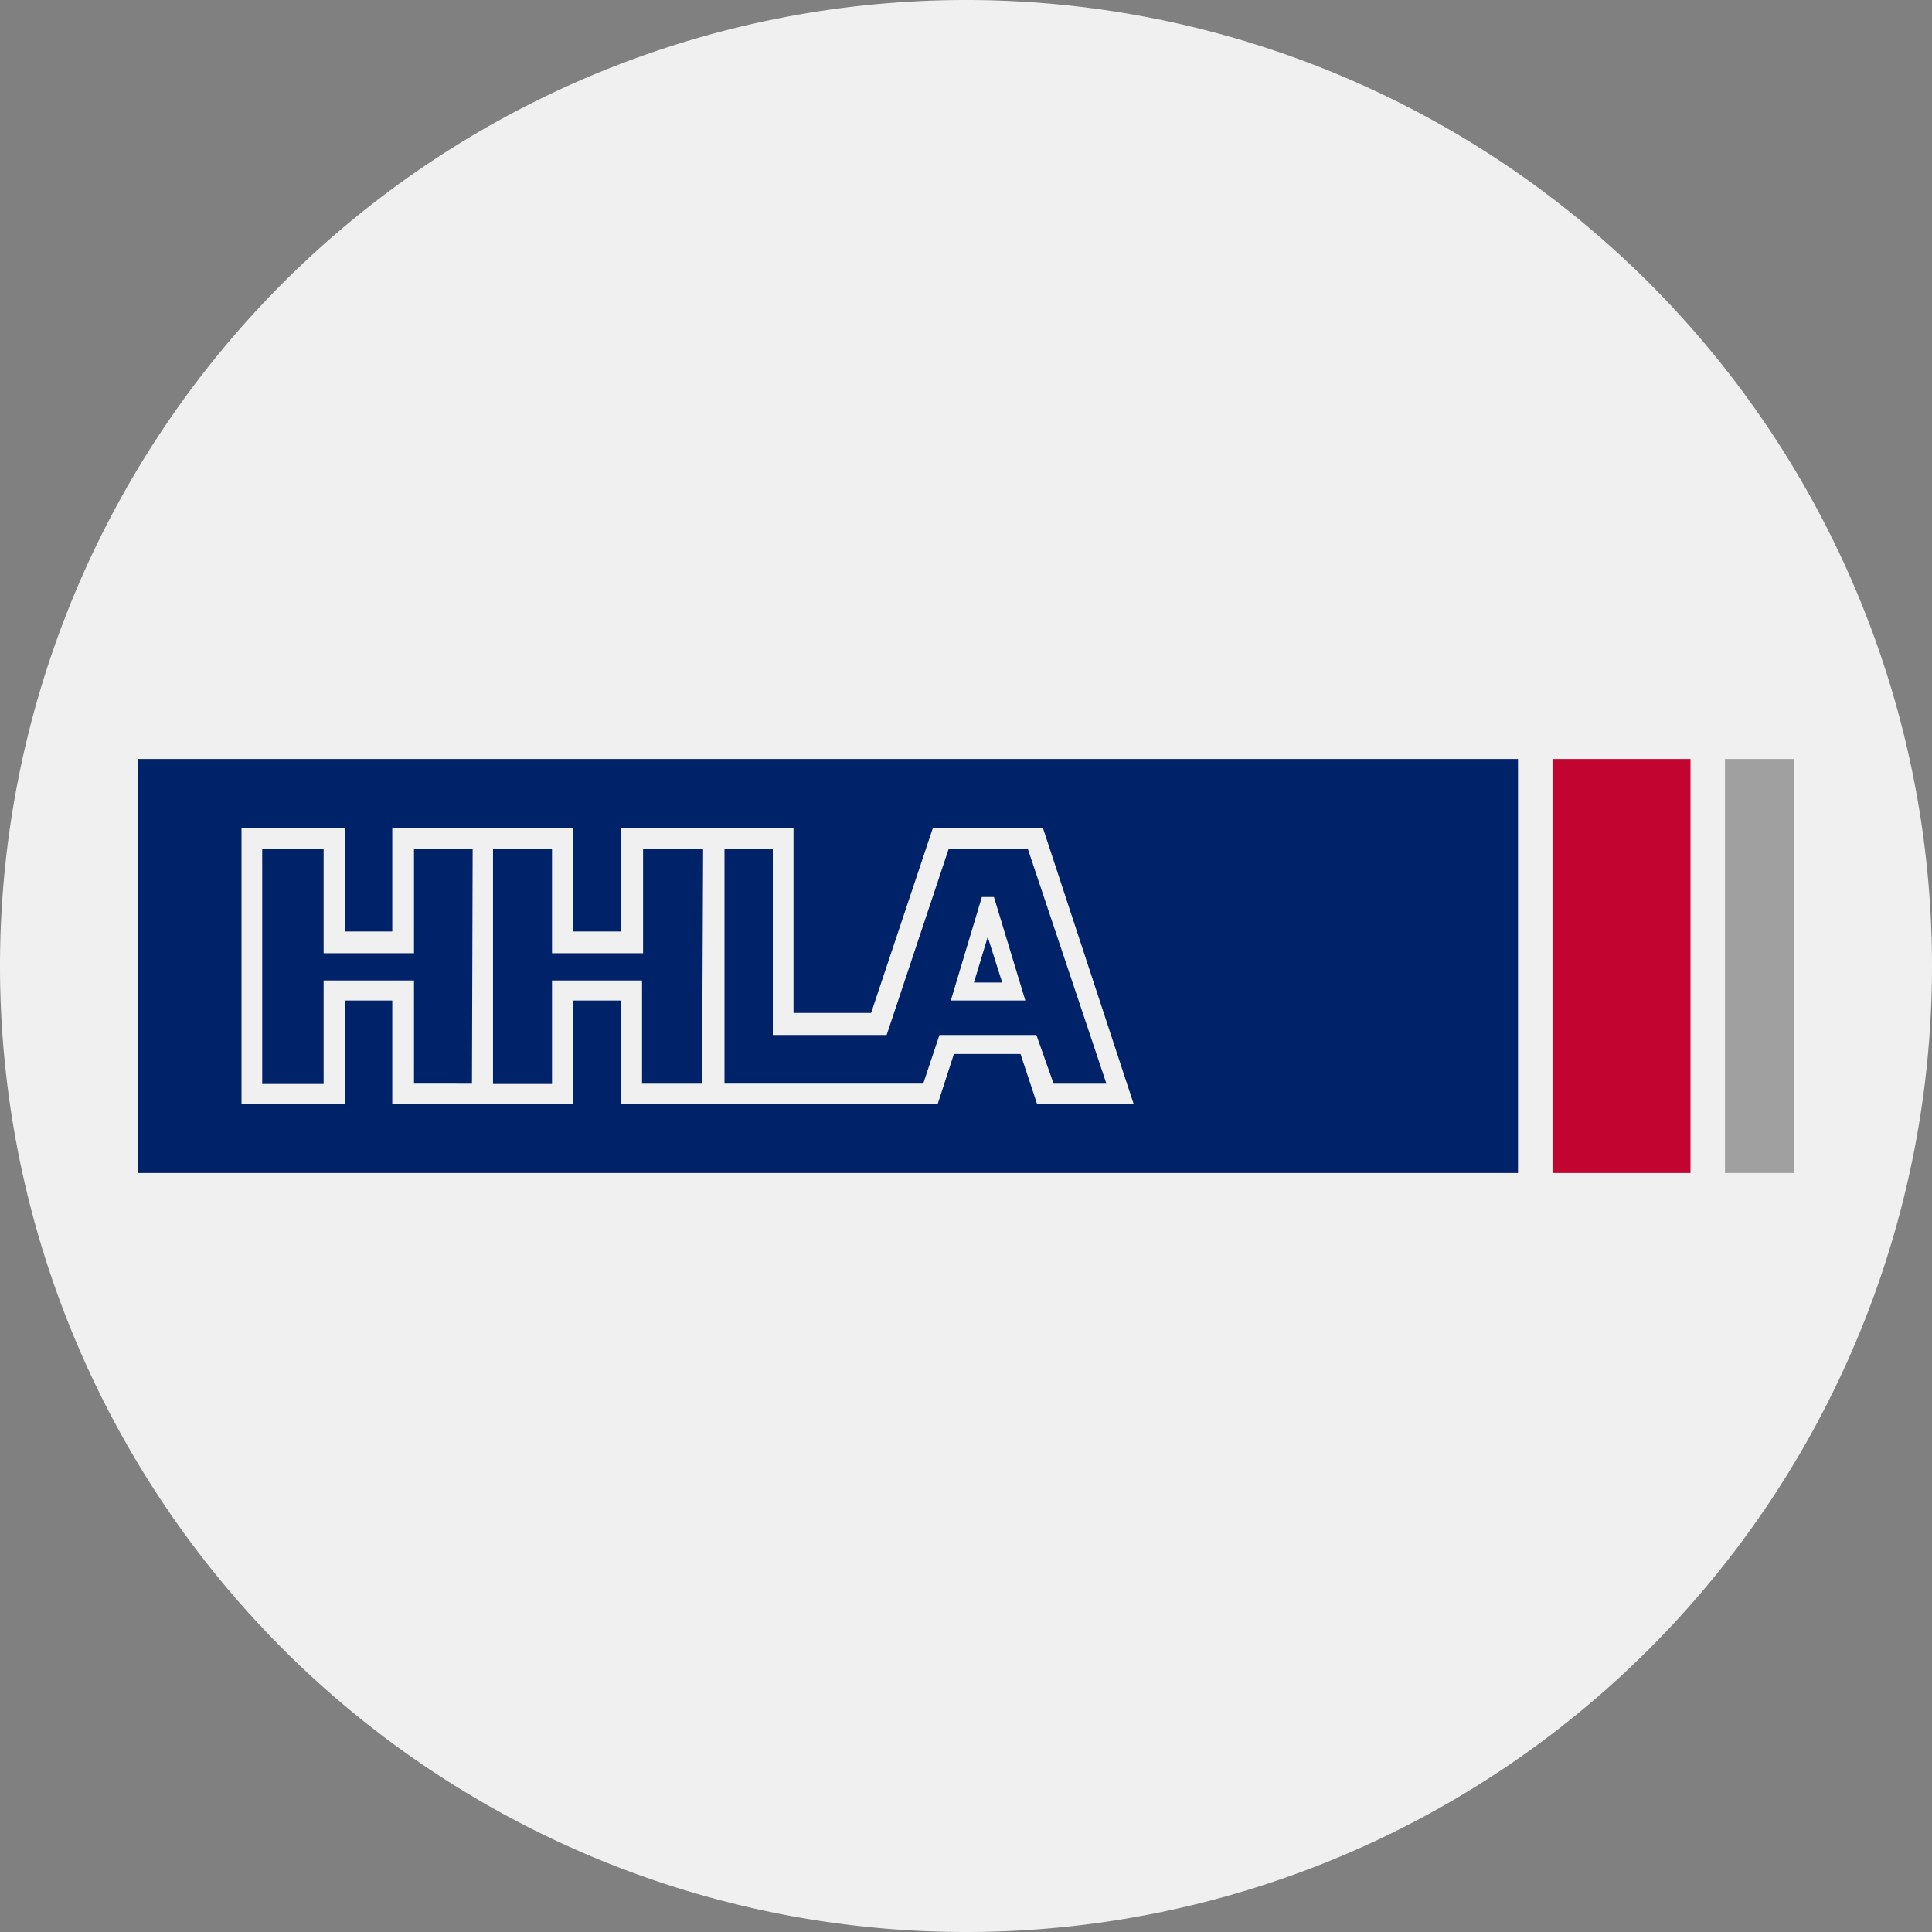
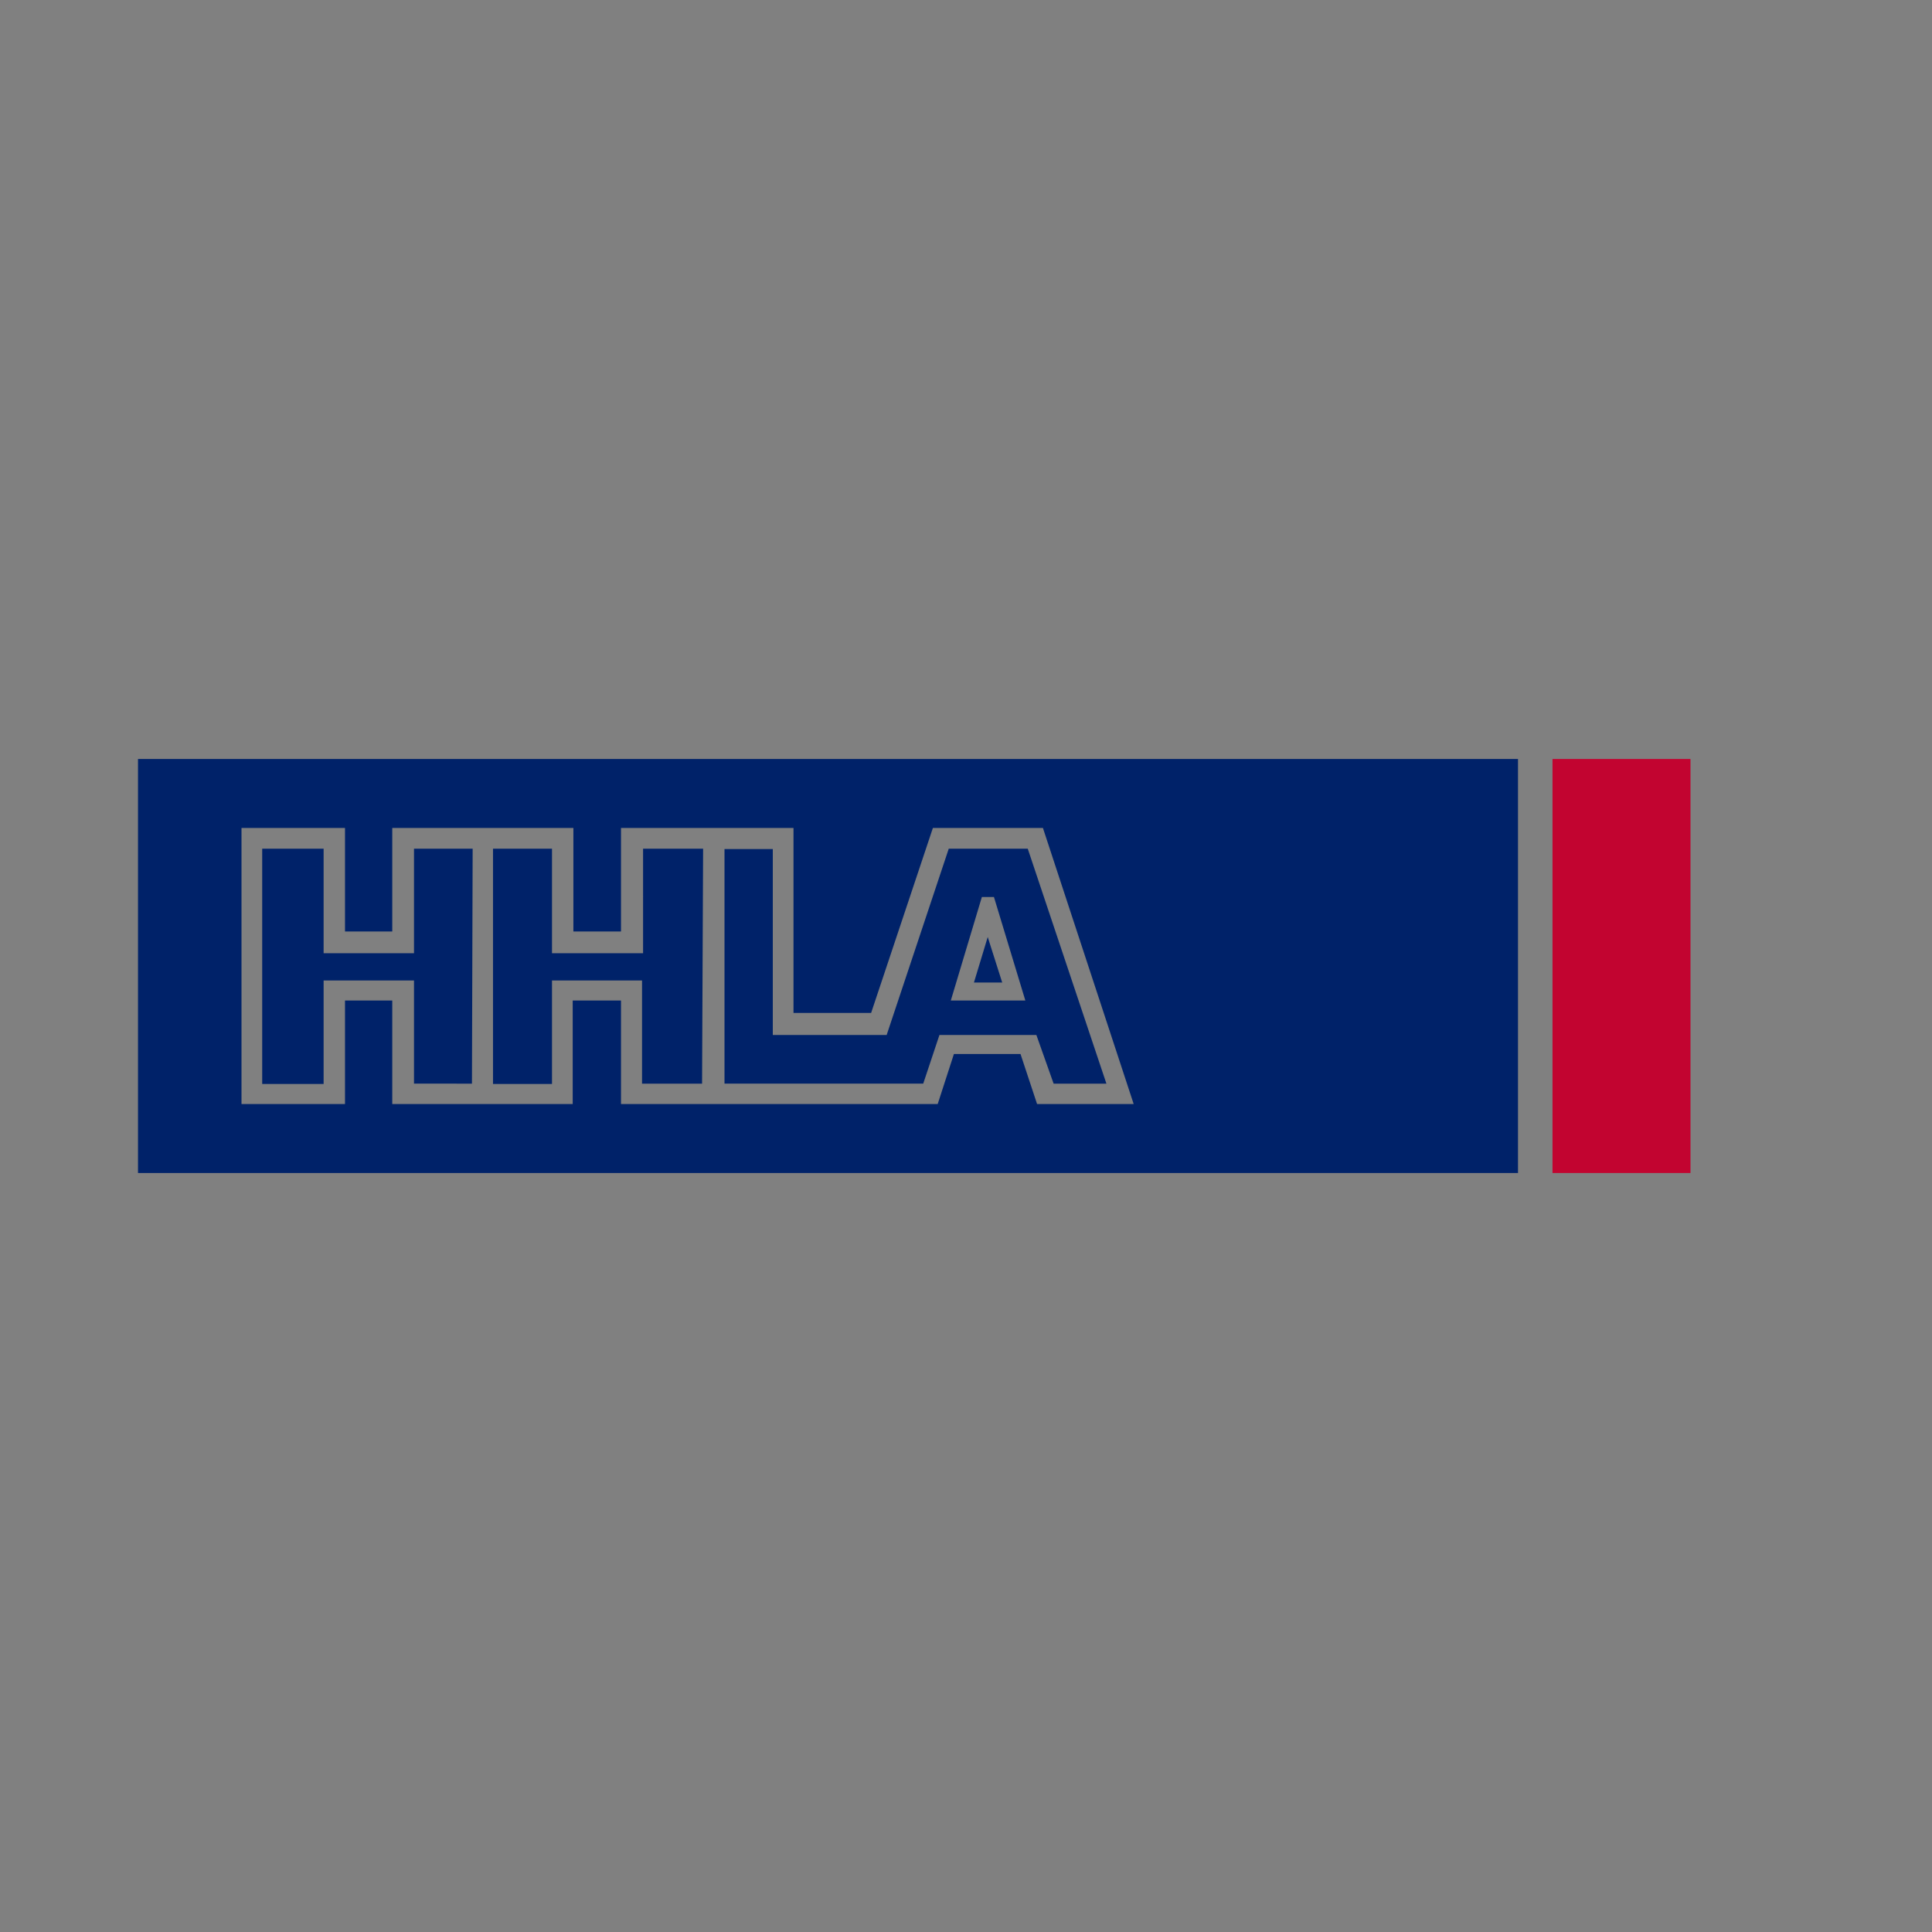
<svg xmlns="http://www.w3.org/2000/svg" width="56" height="56">
  <rect width="100%" height="100%" fill="#808080" stroke="none" />
-   <path fill="#F0F0F0" d="M0 28a28 28 0 1 1 56 0 28 28 0 0 1-56 0" />
-   <path fill="#A0A0A0" d="M52 22h-2v12h2z" />
-   <path fill="#C20430" d="M49 22h-4v12h4z" />
+   <path fill="#C20430" d="M49 22h-4v12h4" />
  <path fill="#002269" d="M4 22h40v12H4zm26.23 2h-3.19l-1.79 5.36H23V24h-5v3h-1.38v-3h-5.25v3H10v-3H7v8h3v-3h1.37v3h5.23v-3H18v3h9.18l.47-1.45h1.93l.48 1.45h2.8zm-16.55 7.41H12v-2.99H9.38v3H7.6V24.6h1.78v3.03H12V24.6h1.7zm6.67 0h-1.74v-2.99H16v3h-1.71V24.6H16v3.03h2.64V24.6h1.74zM30.04 30h-2.81l-.47 1.41H21v-6.8h1.4V30h3.3l1.8-5.4h2.29l2.28 6.81h-1.53zm-1.58-4-.9 3h2.16l-.91-3zm-.23 2.48.4-1.32.42 1.32z" />
</svg>